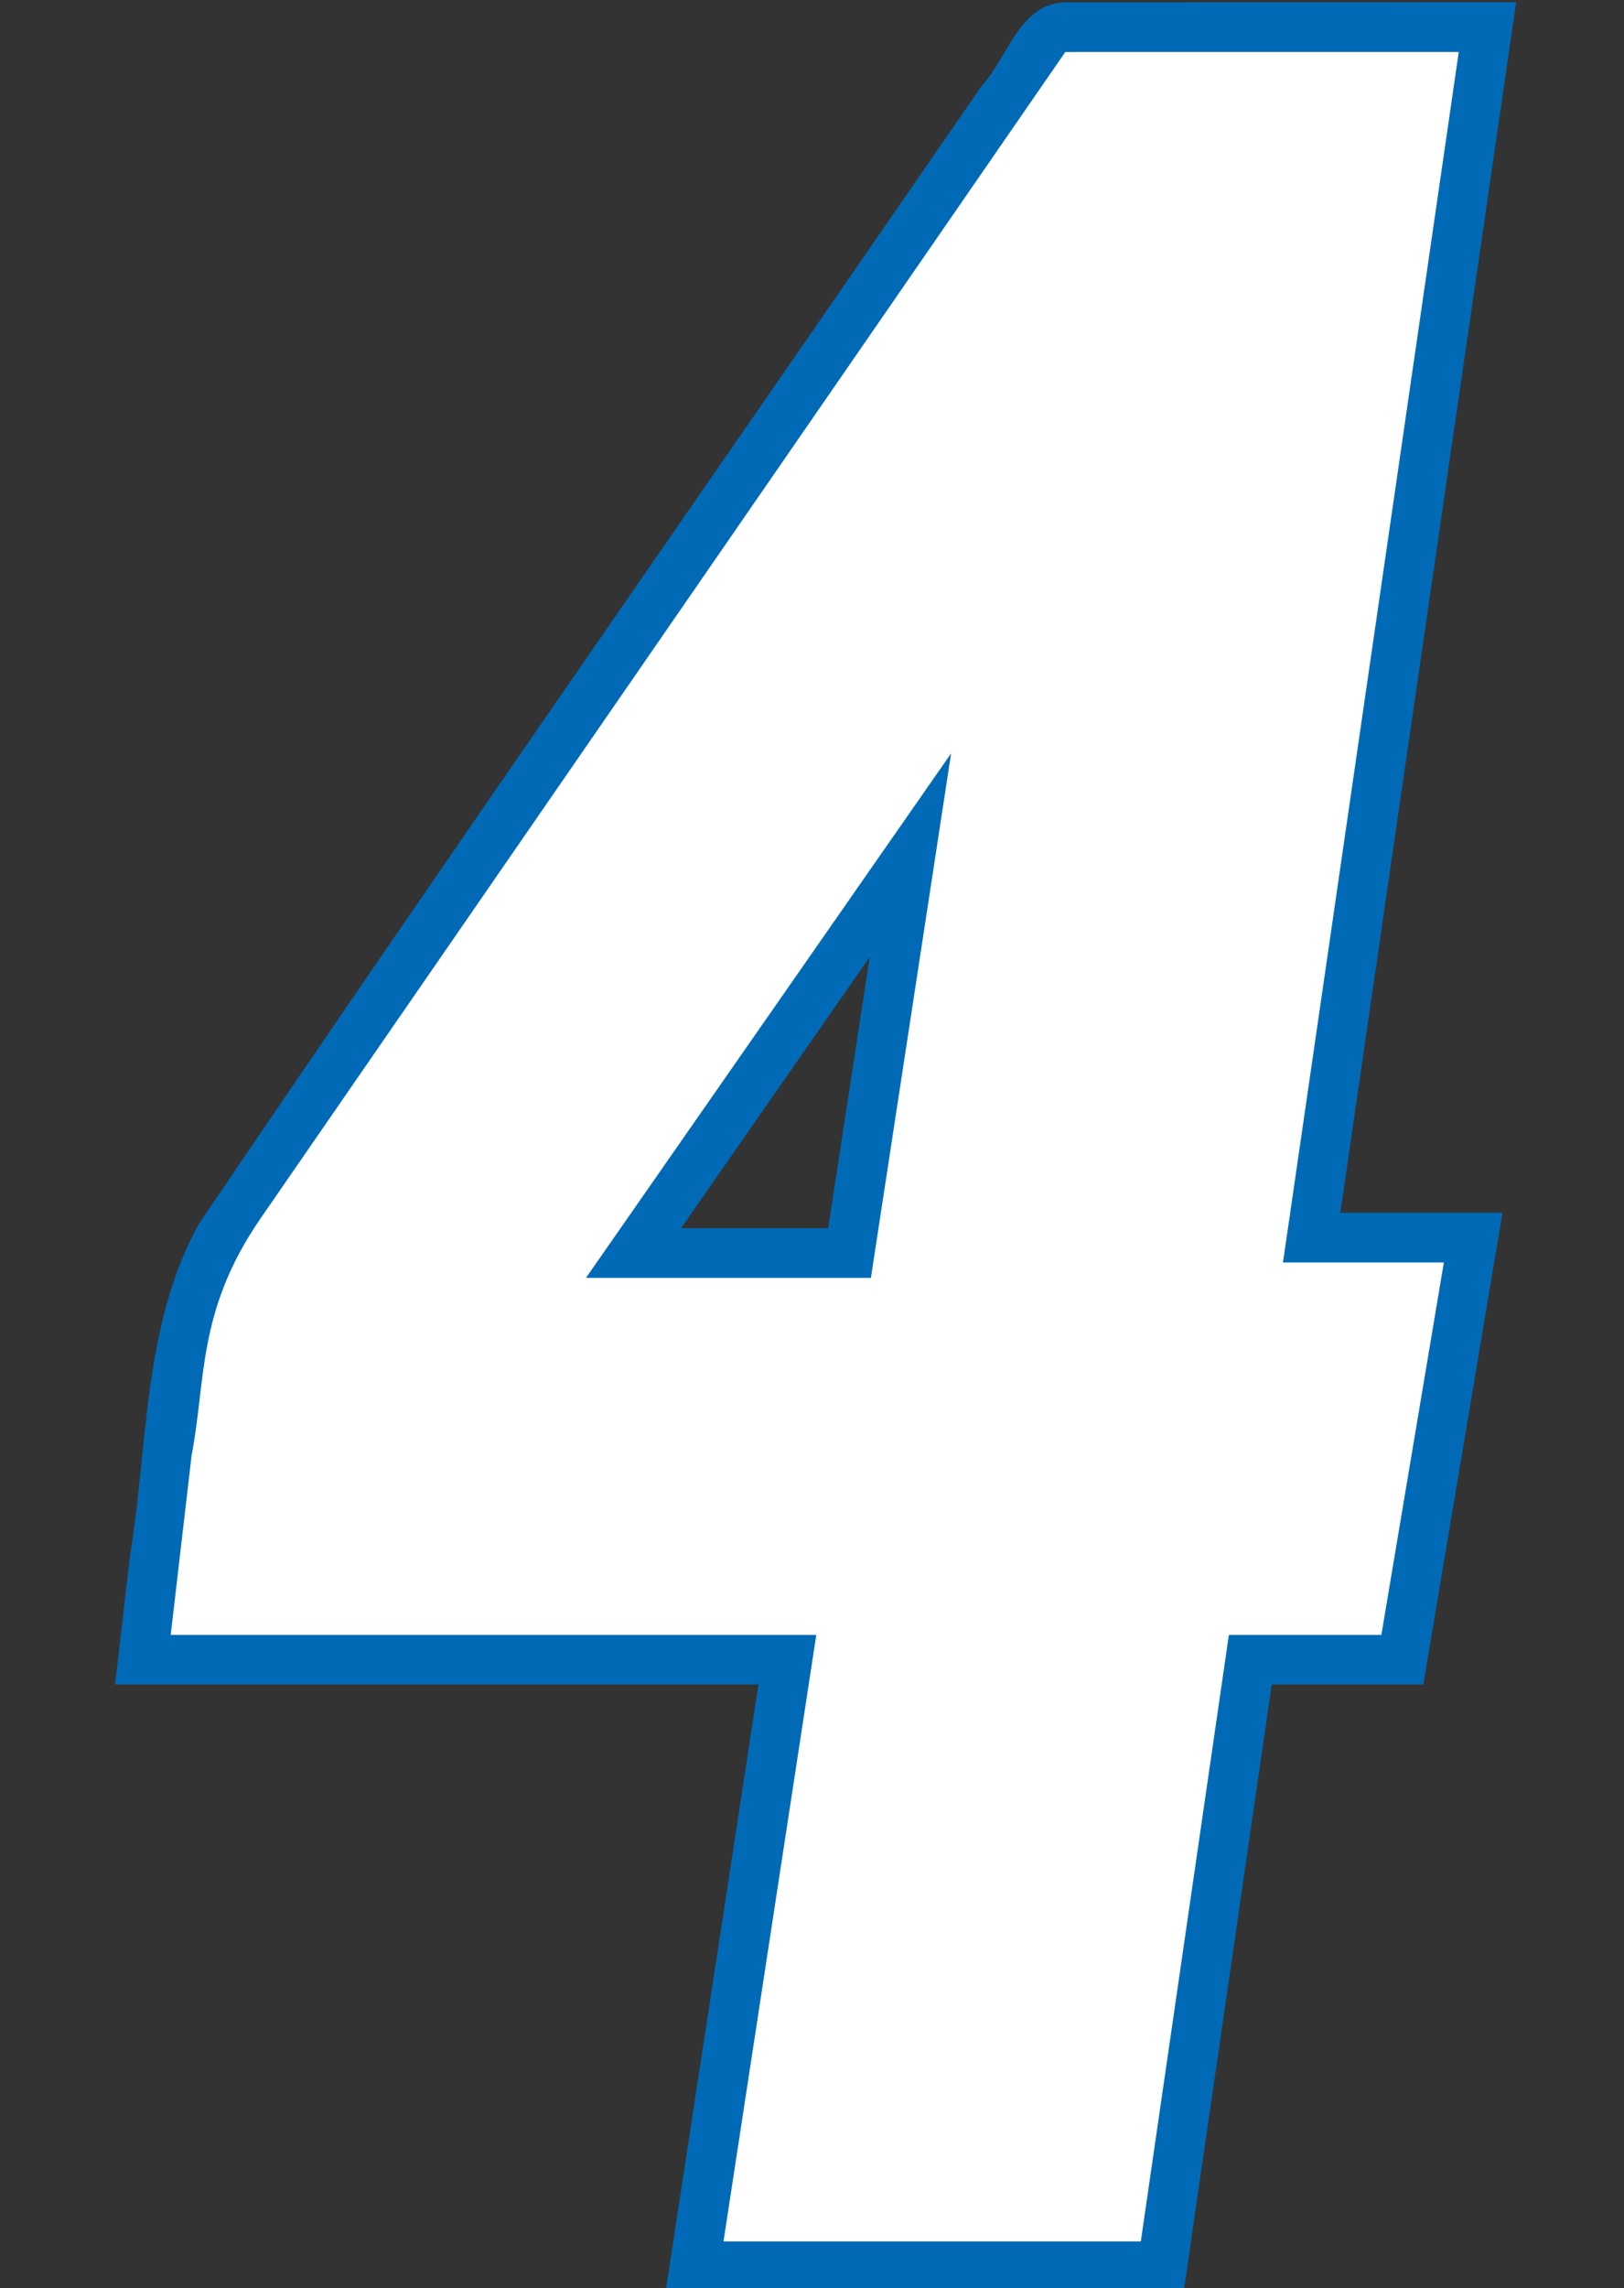
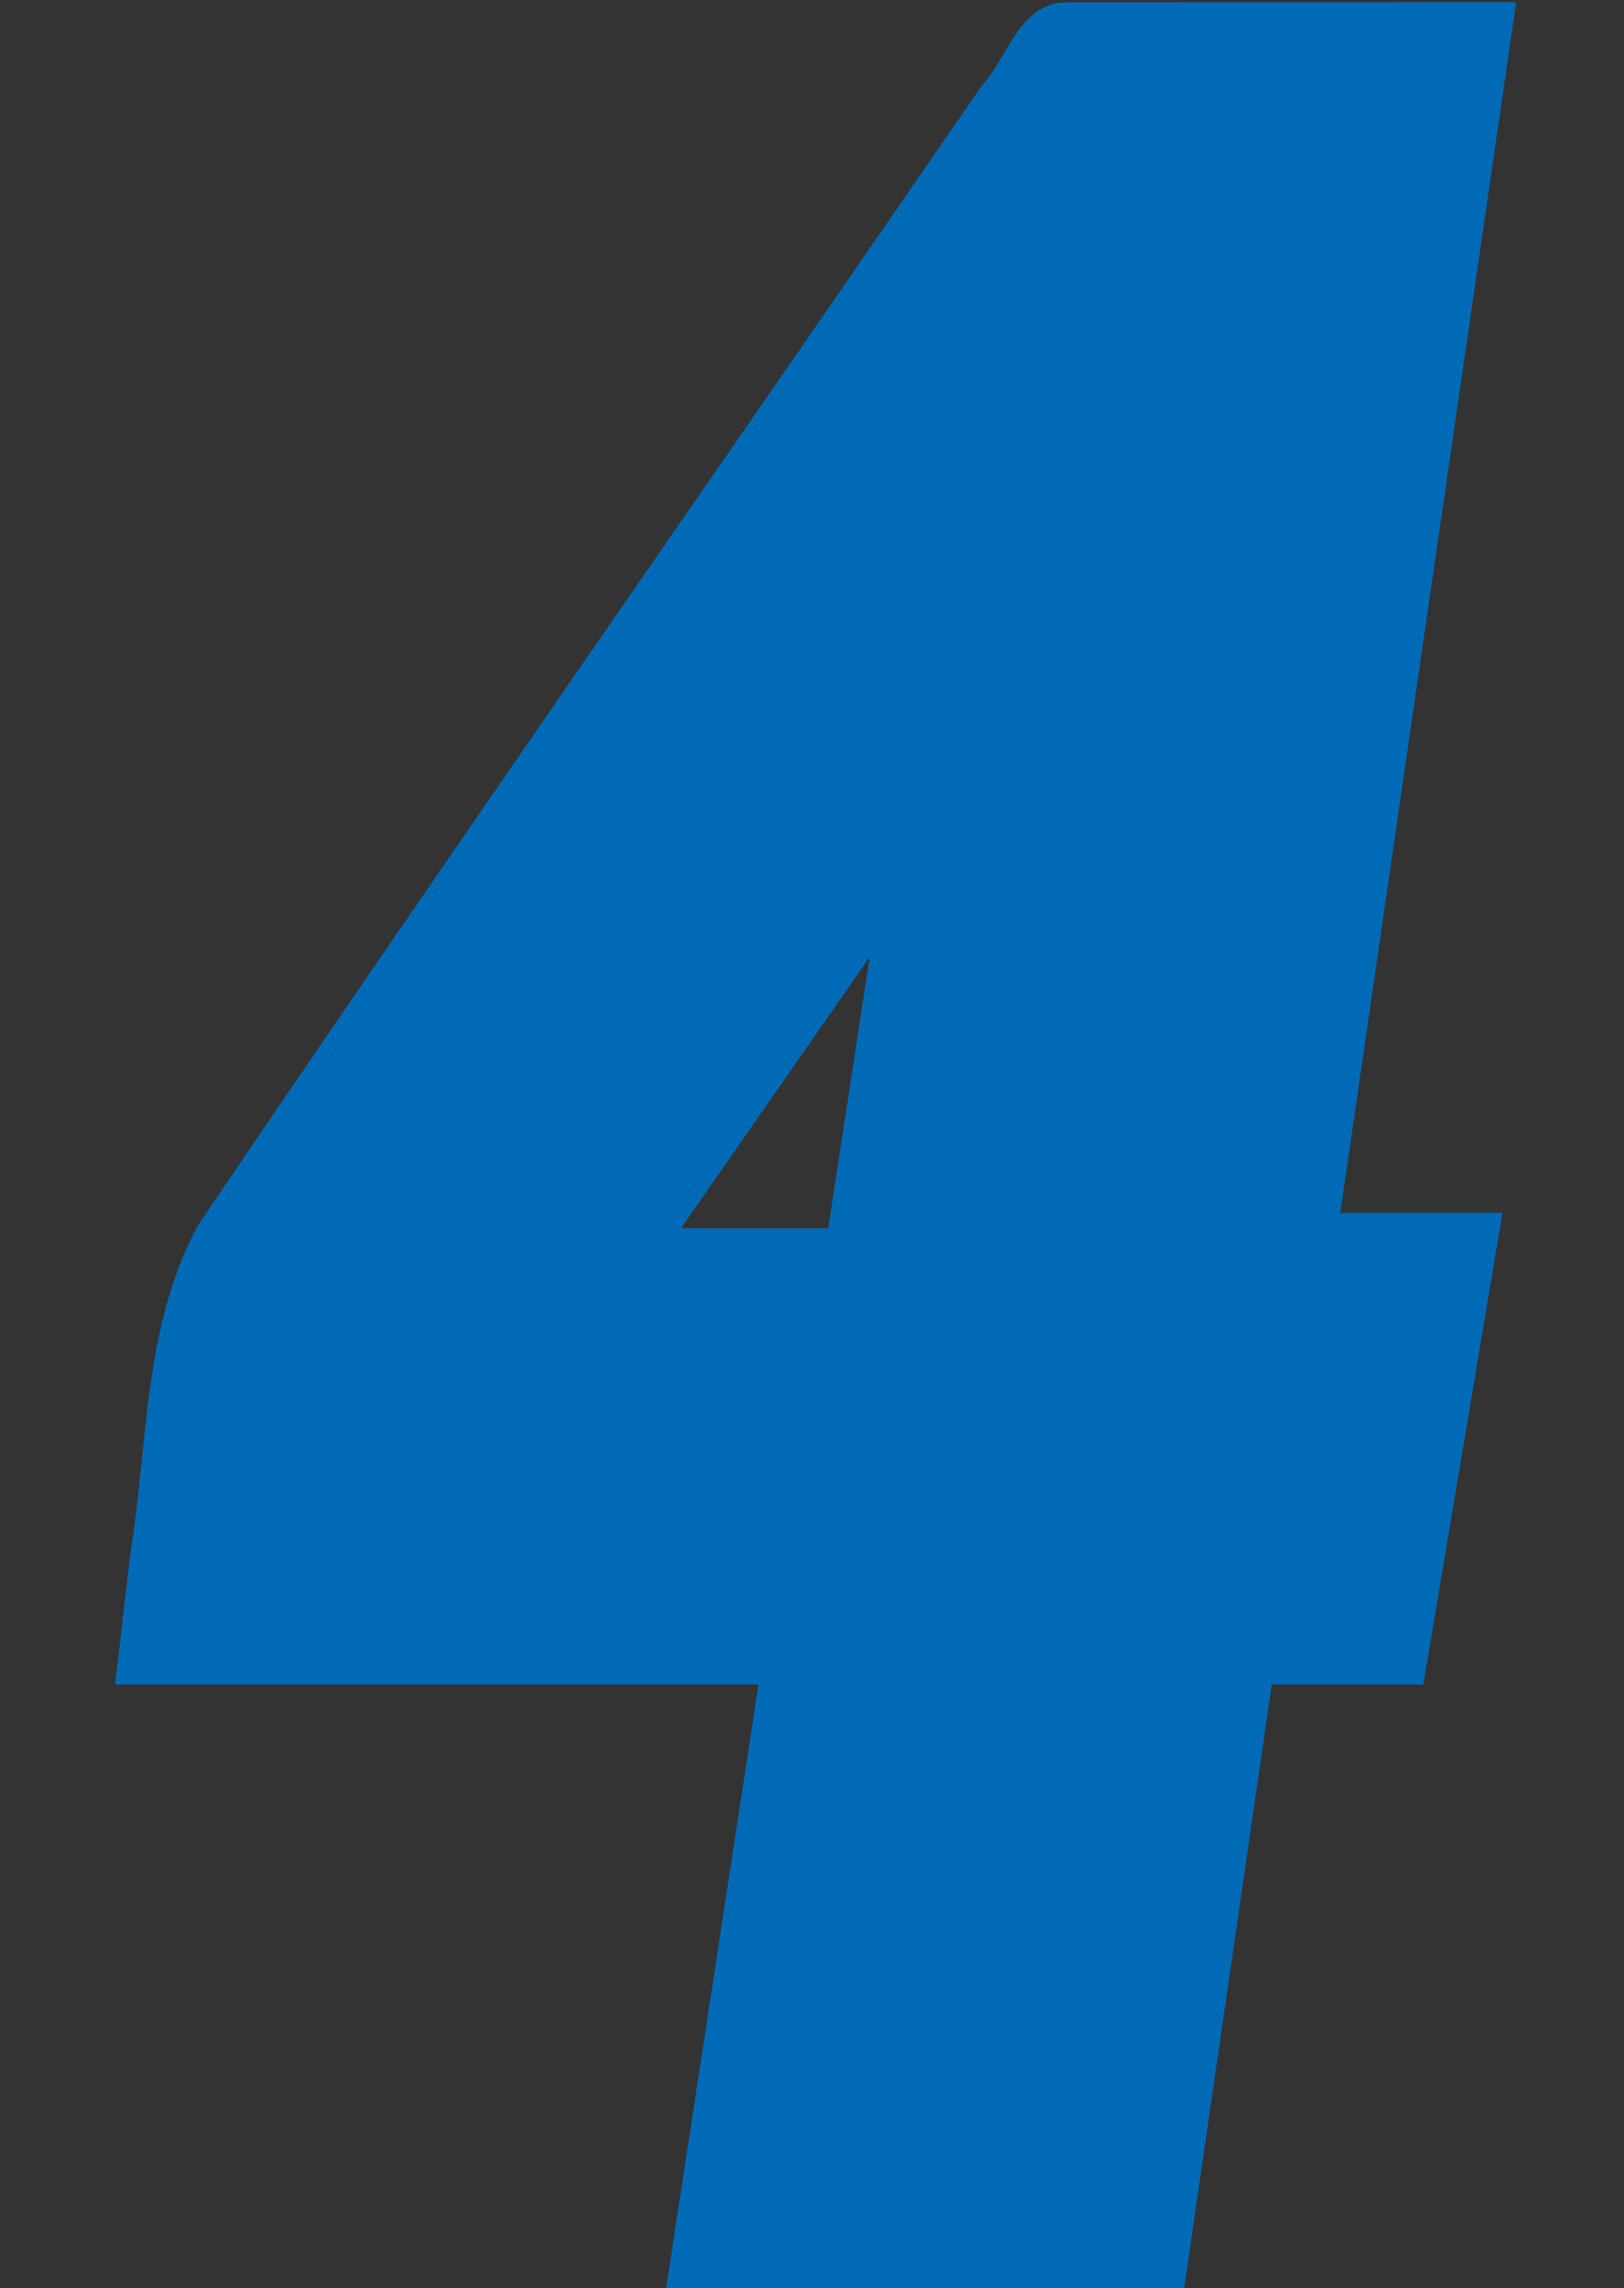
<svg xmlns="http://www.w3.org/2000/svg" xmlns:ns1="http://www.inkscape.org/namespaces/inkscape" xmlns:ns2="http://sodipodi.sourceforge.net/DTD/sodipodi-0.dtd" width="35.5mm" height="50mm" viewBox="0 0 35.5 50" version="1.1" id="svg1" ns1:version="1.3.2 (091e20e, 2023-11-25)" ns2:docname="4.svg" xml:space="preserve">
  <rect x="0" y="0" width="35.5" height="50" fill="#333333" stroke="none" />
  <ns2:namedview id="namedview1" pagecolor="#ffffff" bordercolor="#000000" borderopacity="0.25" ns1:showpageshadow="2" ns1:pageopacity="0.0" ns1:pagecheckerboard="0" ns1:deskcolor="#d1d1d1" ns1:document-units="mm" ns1:zoom="2" ns1:cx="14" ns1:cy="190.25" ns1:window-width="2096" ns1:window-height="1212" ns1:window-x="2171" ns1:window-y="200" ns1:window-maximized="0" ns1:current-layer="layer6" />
  <defs id="defs1" />
  <g ns1:groupmode="layer" id="layer6" ns1:label="4" transform="translate(-169.338,-113.486)">
    <g id="g1" transform="matrix(1.025,0,0,1.025,-1.718,-2.788)">
      <path id="rect5" style="fill:#006ab6;fill-opacity:1;stroke:#03183f;stroke-width:0;stroke-dasharray:none" ns1:label="Outline" d="m 189.617,113.488 c -0.996,0.015 -1.23,1.168 -1.794,1.774 -5.567,8.091 -11.194,16.143 -16.701,24.273 -1.193,2.163 -1.077,4.718 -1.468,7.091 -0.105,0.908 -0.211,1.817 -0.316,2.725 4.574,0 9.147,0 13.721,0 -0.66,4.311 -1.318,8.621 -1.979,12.932 3.683,0 7.366,0 11.049,0 0.627,-4.31 1.251,-8.621 1.877,-12.932 1.077,0 2.155,0 3.232,0 0.563,-3.352 1.127,-6.704 1.689,-10.057 -1.153,0 -2.306,0 -3.459,0 1.25,-8.603 2.5,-17.206 3.75,-25.809 -3.201,3.9e-4 -6.401,0.001 -9.602,0.002 z m -5.07,26.135 c -1.046,0 -2.092,0 -3.139,0 1.341,-1.927 2.682,-3.854 4.023,-5.781 -0.295,1.927 -0.59,3.854 -0.885,5.781 z" />
-       <path id="path22" style="fill:#fefffe;fill-opacity:1;stroke:#03183f;stroke-width:0;stroke-dasharray:none" d="m 189.837,114.545 -5.2e-4,0.002 -0.233,-10e-4 -17.178,24.89 c -1.341,1.961 -1.143,3.409 -1.455,5.027 l -0.446,3.831 h 13.768 l -1.979,12.93 h 8.9 l 1.878,-12.93 h 3.252 l 1.333,-7.941 h -3.431 l 3.749,-25.808 z m -2.669,14.954 -1.711,11.183 h -6.077 z" ns2:nodetypes="ccccccccccccccccccc" ns1:label="Fill" />
    </g>
  </g>
</svg>